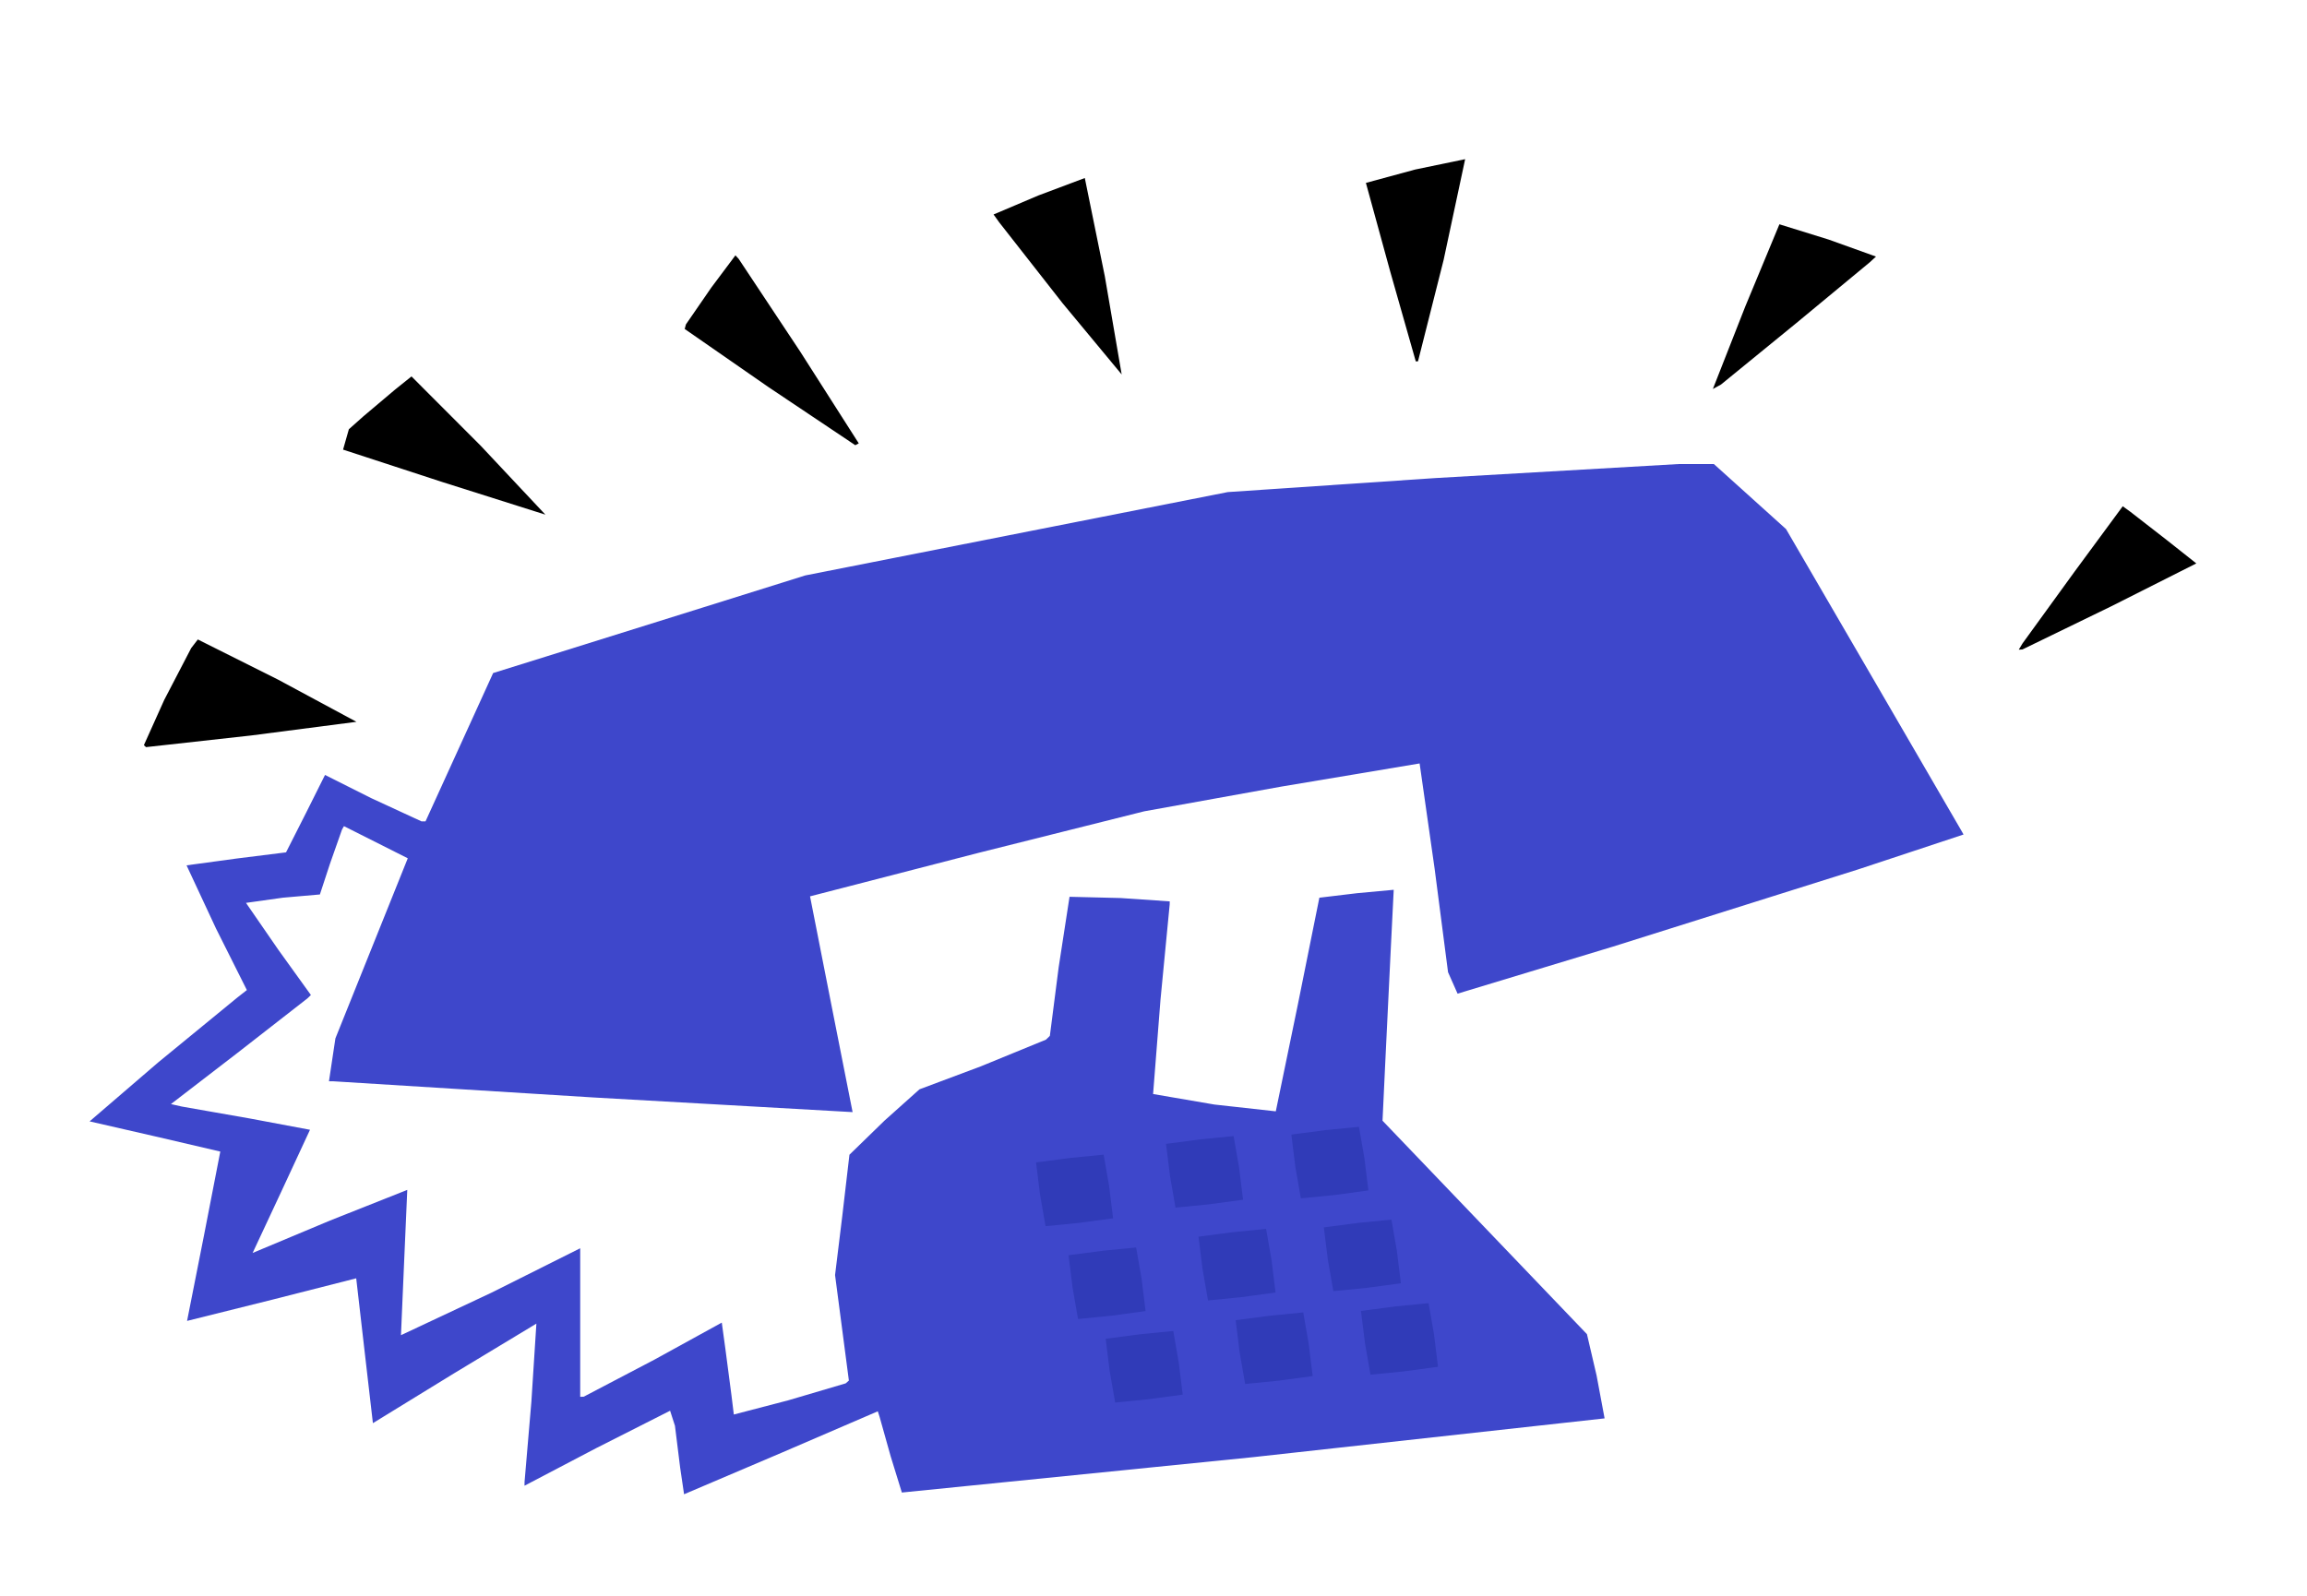
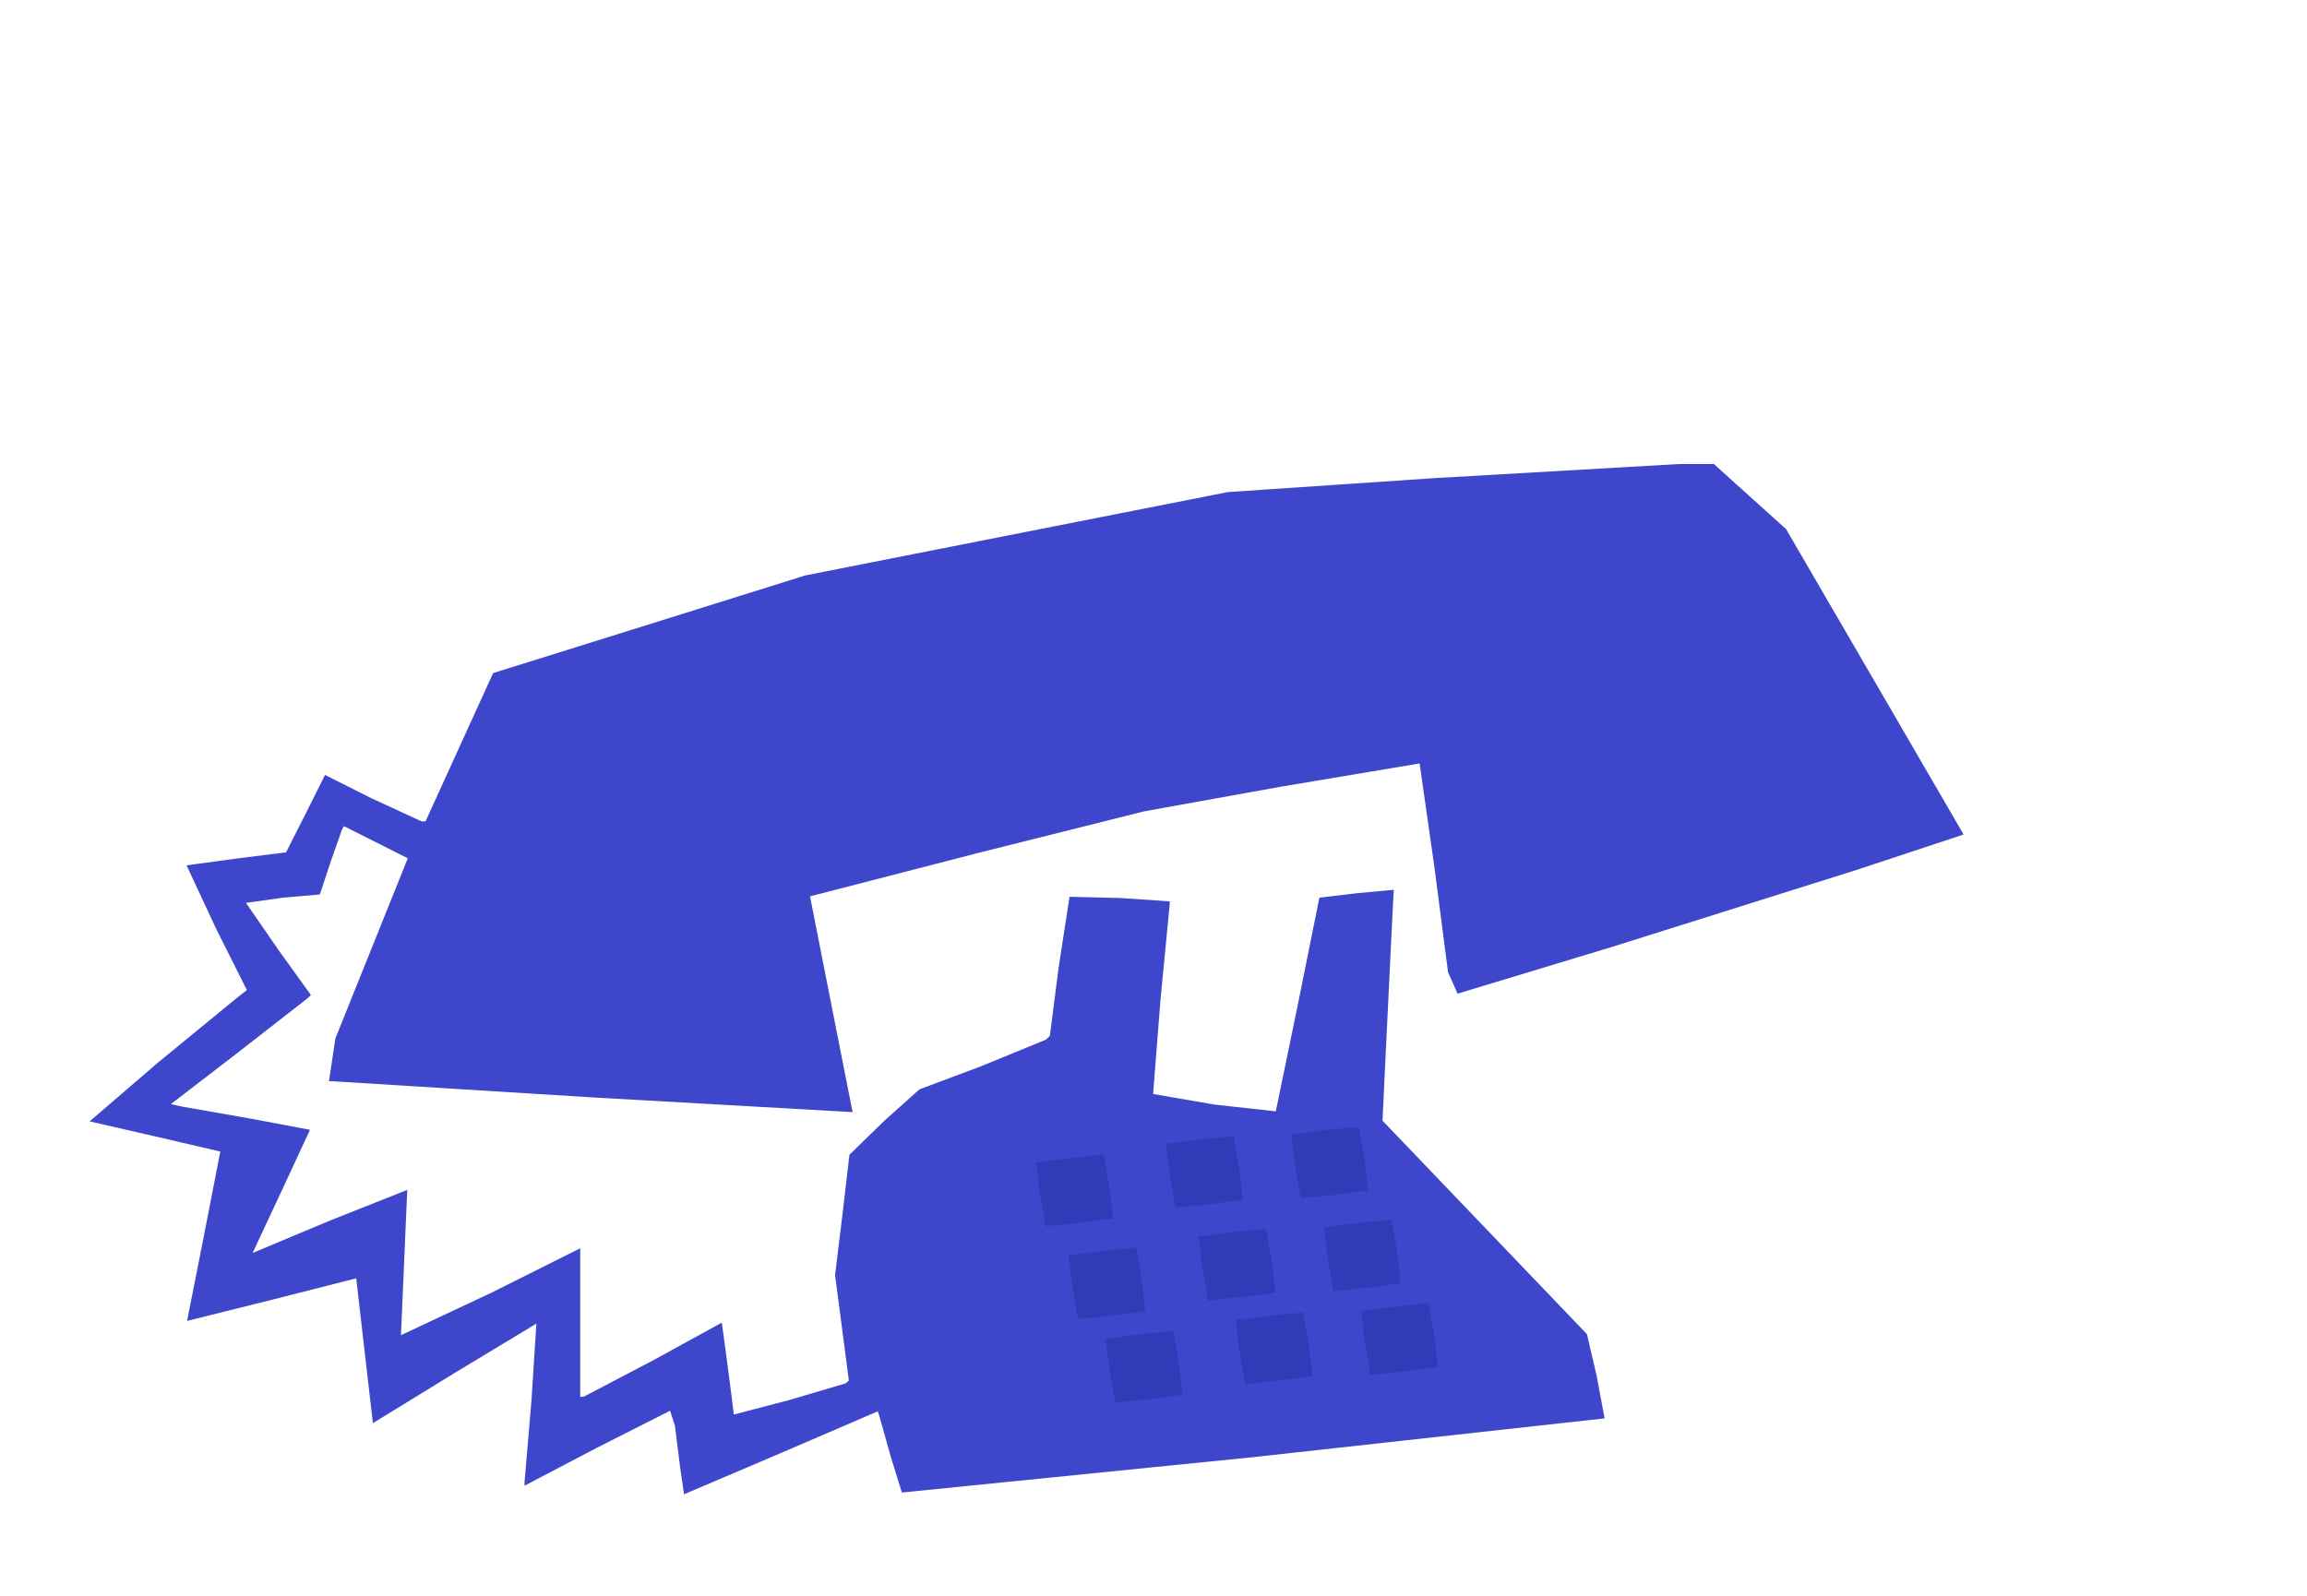
<svg xmlns="http://www.w3.org/2000/svg" enable-background="new 0 0 745 507" version="1.1" viewBox="0 0 497 344" xml:space="preserve">
  <path d="m147.37 322-0.845-5.75-1.117-9-1.048-3.25-15.955 8.079-15.41 8.079 0.012-0.829 1.47-17.275 1.078-16.826-17.667 10.667-17.552 10.781-1.807-15.64-1.789-15.572-18.2 4.633-18.238 4.545 3.604-18.214 3.554-18.279-14.103-3.285-14.053-3.22 14.786-12.715 17.082-14.005 2.011-1.576-6.655-13.281-6.338-13.597 10.804-1.471 10.627-1.327 4.269-8.426 4.129-8.253 9.969 5.003 10.826 5.003h0.856l14.569-31.966 11.627-3.627 33.627-10.519 22-6.892 91.012-17.957 44.703-3.019 52.362-3.019h7.659l15.543 14.012 18.751 32.244 19.117 32.909 0.367 0.665-22.756 7.536-52.756 16.615-31.742 9.614-1.742 0.535-2.055-4.63-2.895-22.331-3.23-22.655-29.836 4.997-29.5 5.321-35.813 8.98-36.174 9.341 4.576 23.257 4.594 23.239-55.742-3.153-56.232-3.496h-0.833l1.386-9.24 15.59-38.809-13.751-6.925-0.417 0.737-2.591 7.361-2.174 6.624-7.96 0.694-7.96 1.118 6.992 10.139 6.992 9.715-0.742 0.722-15.078 11.752-14.335 11.03 2.335 0.529 14.815 2.603 12.81 2.405-6.237 13.437-6.125 13.106 16.686-6.988 16.631-6.6-0.684 15.649-0.674 15.659 19.506-9.166 19.108-9.564v16.005 16.005l0.75-0.021 15.25-7.995 14.5-7.974 0.787 5.745 1.298 9.903 0.51 4.158 11.703-3.054 12.393-3.658 0.69-0.604-2.978-22.735 1.549-12.673 1.549-13.26 7.547-7.342 7.547-6.755 13.203-4.944 14.041-5.756 0.839-0.812 1.894-14.761 2.345-15.212 11.017 0.269 10.566 0.72-0.005 0.631-1.984 20.563-1.593 20.319 13.202 2.266 13.231 1.465 4.77-23.103 4.617-22.933 8.14-0.975 7.878-0.73-0.628 12.629-1.206 24.879-0.578 12.25 44.04 46 2.075 8.9 1.727 9.248-75.682 8.352-75.71 7.627-2.396-7.752-2.403-8.564-0.384-1.189-20.752 8.939z" fill="#3e47cb" />
  <path d="m247.37 301.53-7.127 0.702-1.173-6.734-0.873-7.005 7.431-0.973 7.132-0.702 1.168 6.707 0.868 7.005zm28-4-7.127 0.702-1.173-6.734-0.873-7.005 7.431-0.973 7.132-0.702 1.168 6.707 0.868 7.005zm27-2-7.127 0.702-1.173-6.734-0.873-7.005 7.431-0.973 7.132-0.702 1.168 6.707 0.868 7.005zm-63-12-7.127 0.702-1.173-6.734-0.873-7.005 7.431-0.973 7.132-0.702 1.168 6.707 0.868 7.005zm28-4-7.127 0.702-1.173-6.734-0.873-7.005 7.431-0.973 7.132-0.702 1.168 6.707 0.868 7.005zm27-2-7.127 0.702-1.173-6.734-0.873-7.005 7.431-0.973 7.132-0.702 1.168 6.707 0.868 7.005zm-62-14-7.127 0.702-1.173-6.734-0.873-7.005 7.431-0.973 7.132-0.702 1.168 6.707 0.868 7.005zm28-4-7.127 0.702-1.173-6.734-0.873-7.005 7.431-0.973 7.132-0.702 1.168 6.707 0.868 7.005zm27-2-7.127 0.702-1.173-6.734-0.873-7.005 7.431-0.973 7.132-0.702 1.168 6.707 0.868 7.005z" fill="#303bb8" />
-   <path d="m31.454 161-0.454-0.429 4.384-9.75 5.81-11.171 1.426-1.851 17.297 8.66 16.872 9.085-22.653 2.941zm404.25-21.053-0.8 0.053 0.8-1.333 11.2-15.452 10.4-14.119 1.662 1.202 7.926 6.158 6.263 4.957-18.326 9.24zm-318.21-29.044-22.287-7.056-21.3-6.959 1.25-4.388 3.174-2.824 6.745-5.692 3.571-2.868 14.917 14.942zm66.763-14.965-18.75-12.555-18-12.493 0.261-0.98 5.464-7.931 5.202-6.952 0.686 0.736 13.286 20.028 12.601 19.75zm186.49-13.065-1.741 0.952 6.977-17.766 7.358-17.726 10.594 3.287 10.213 3.668-1.32 1.215-15.829 13.106zm-129.1-2.18-12.737-15.358-13.634-17.403-1.23-1.713 9.657-4.099 9.999-3.757 4.31 21.17zm63.836-2.836-0.477 0.024-5.5-19.334-5.247-19.134 10.619-2.881 10.761-2.232-4.642 21.737z" />
</svg>